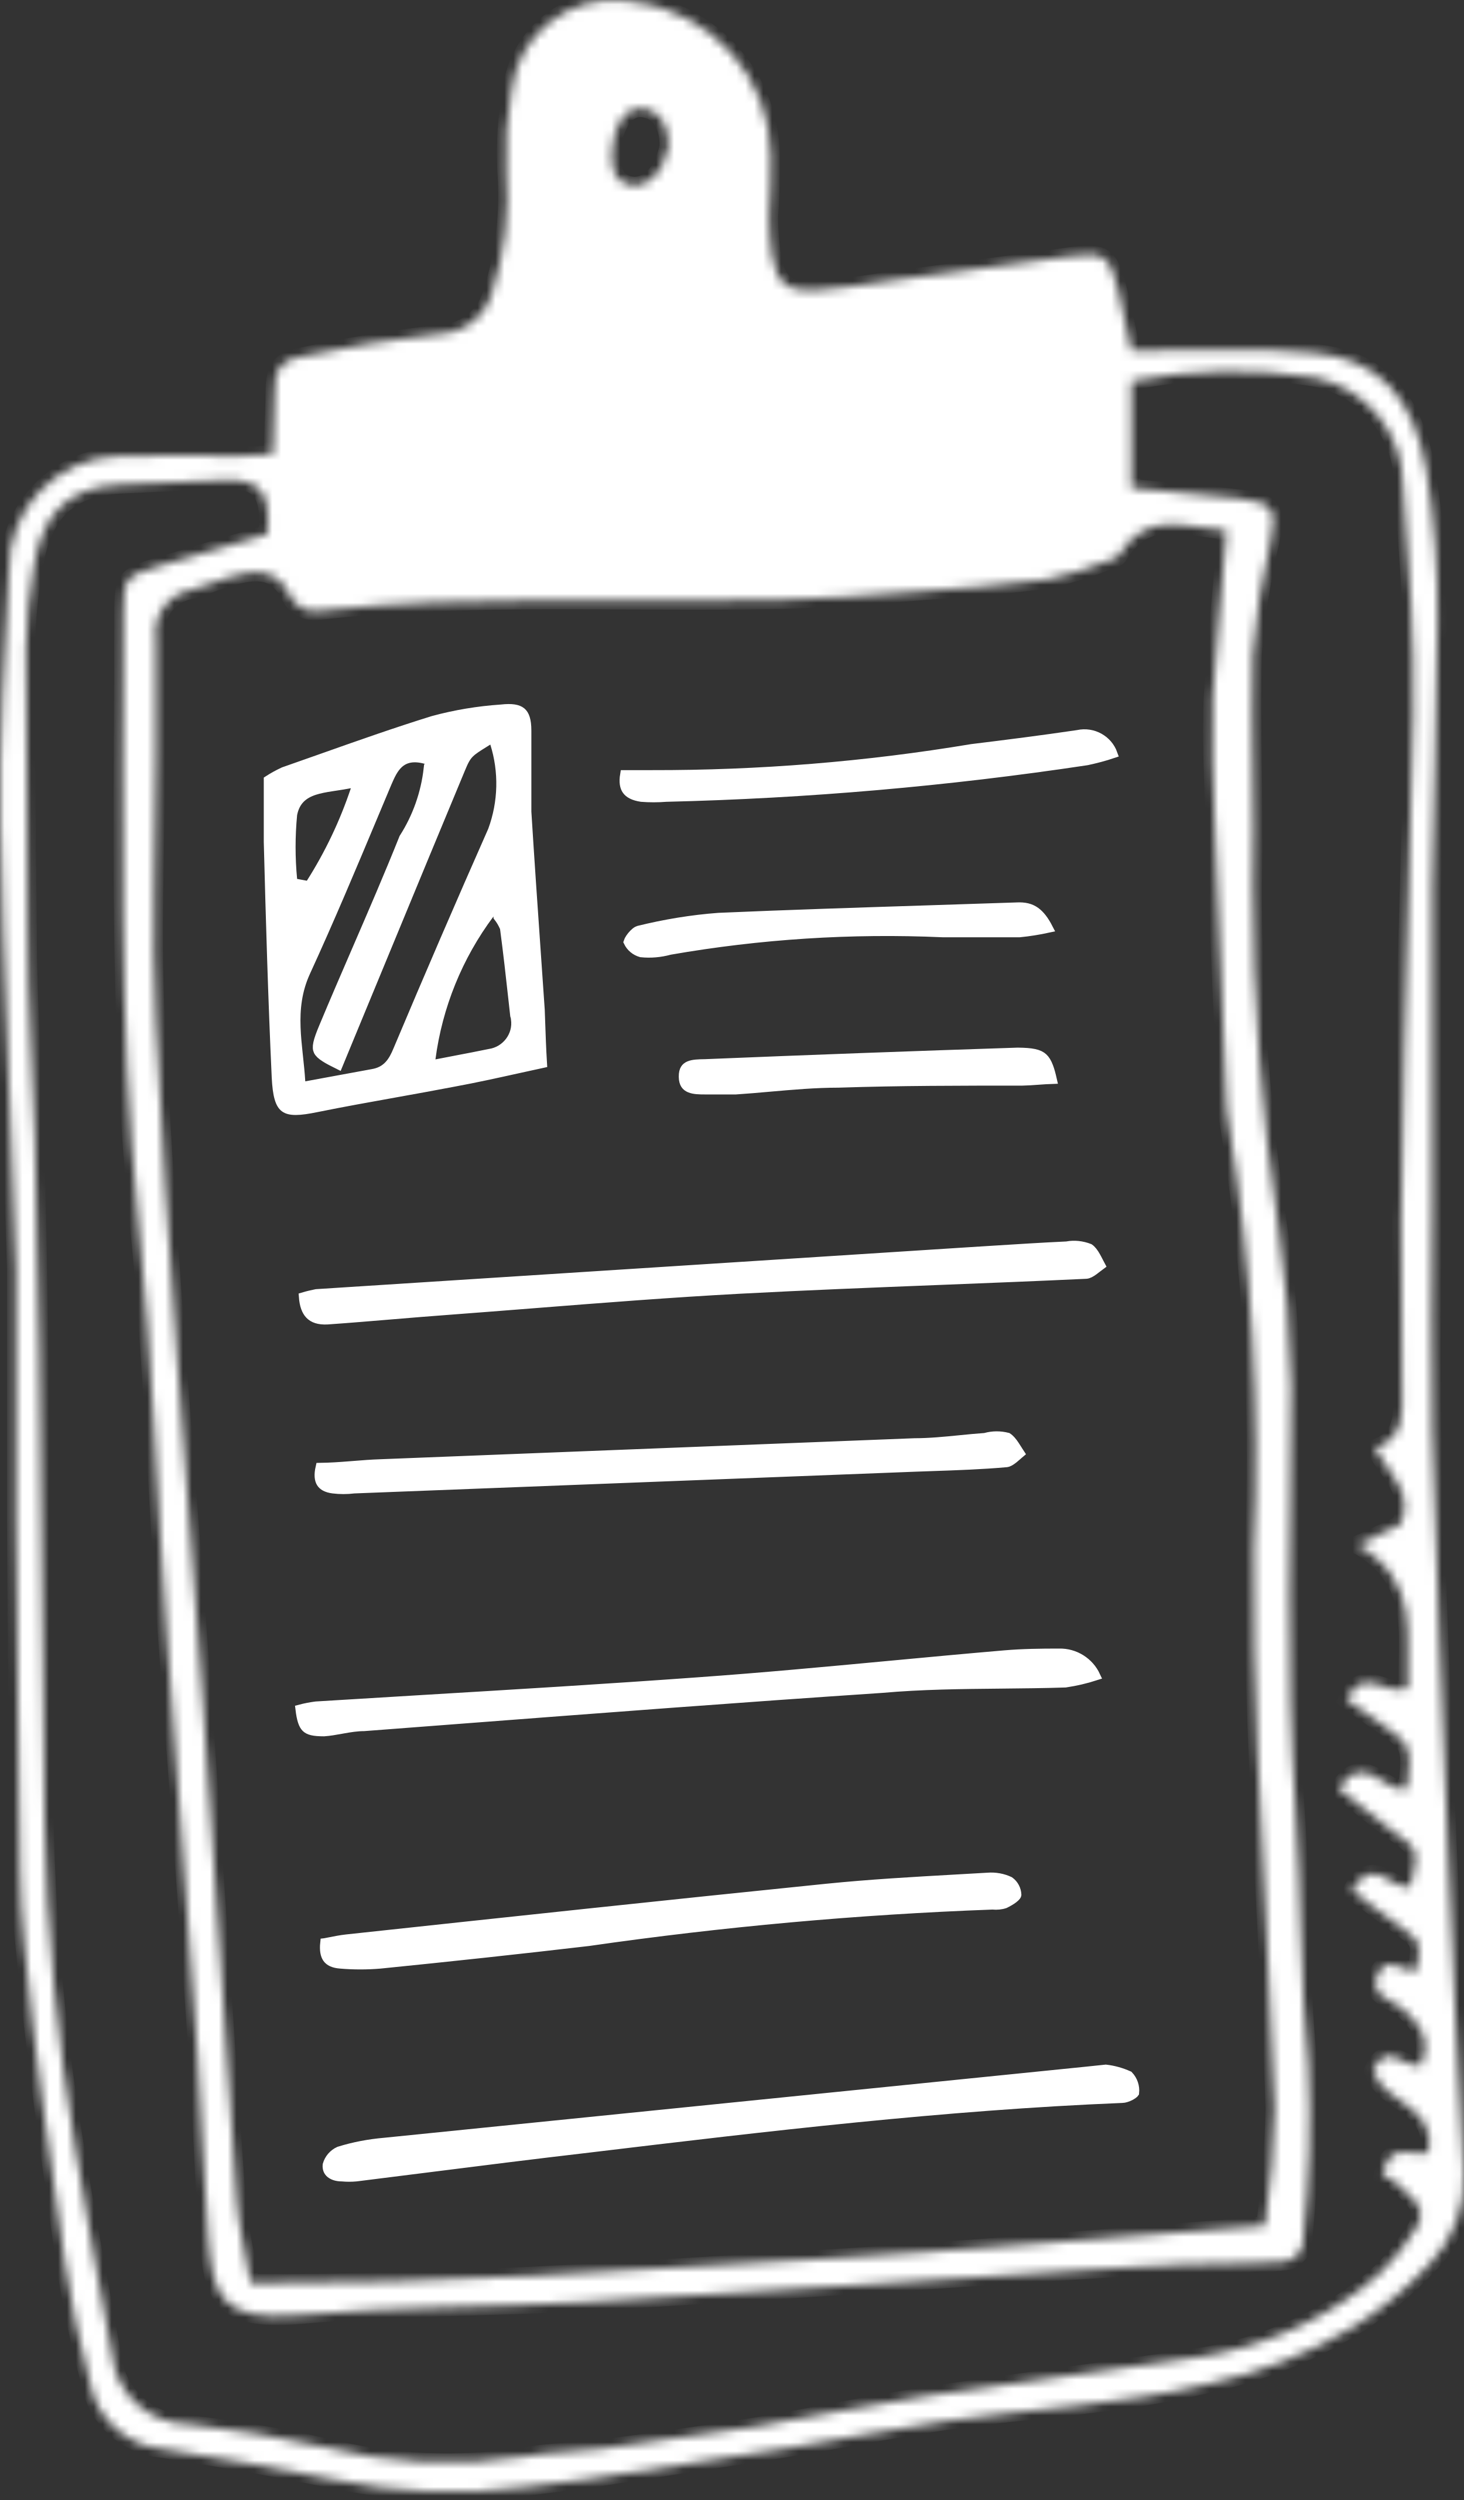
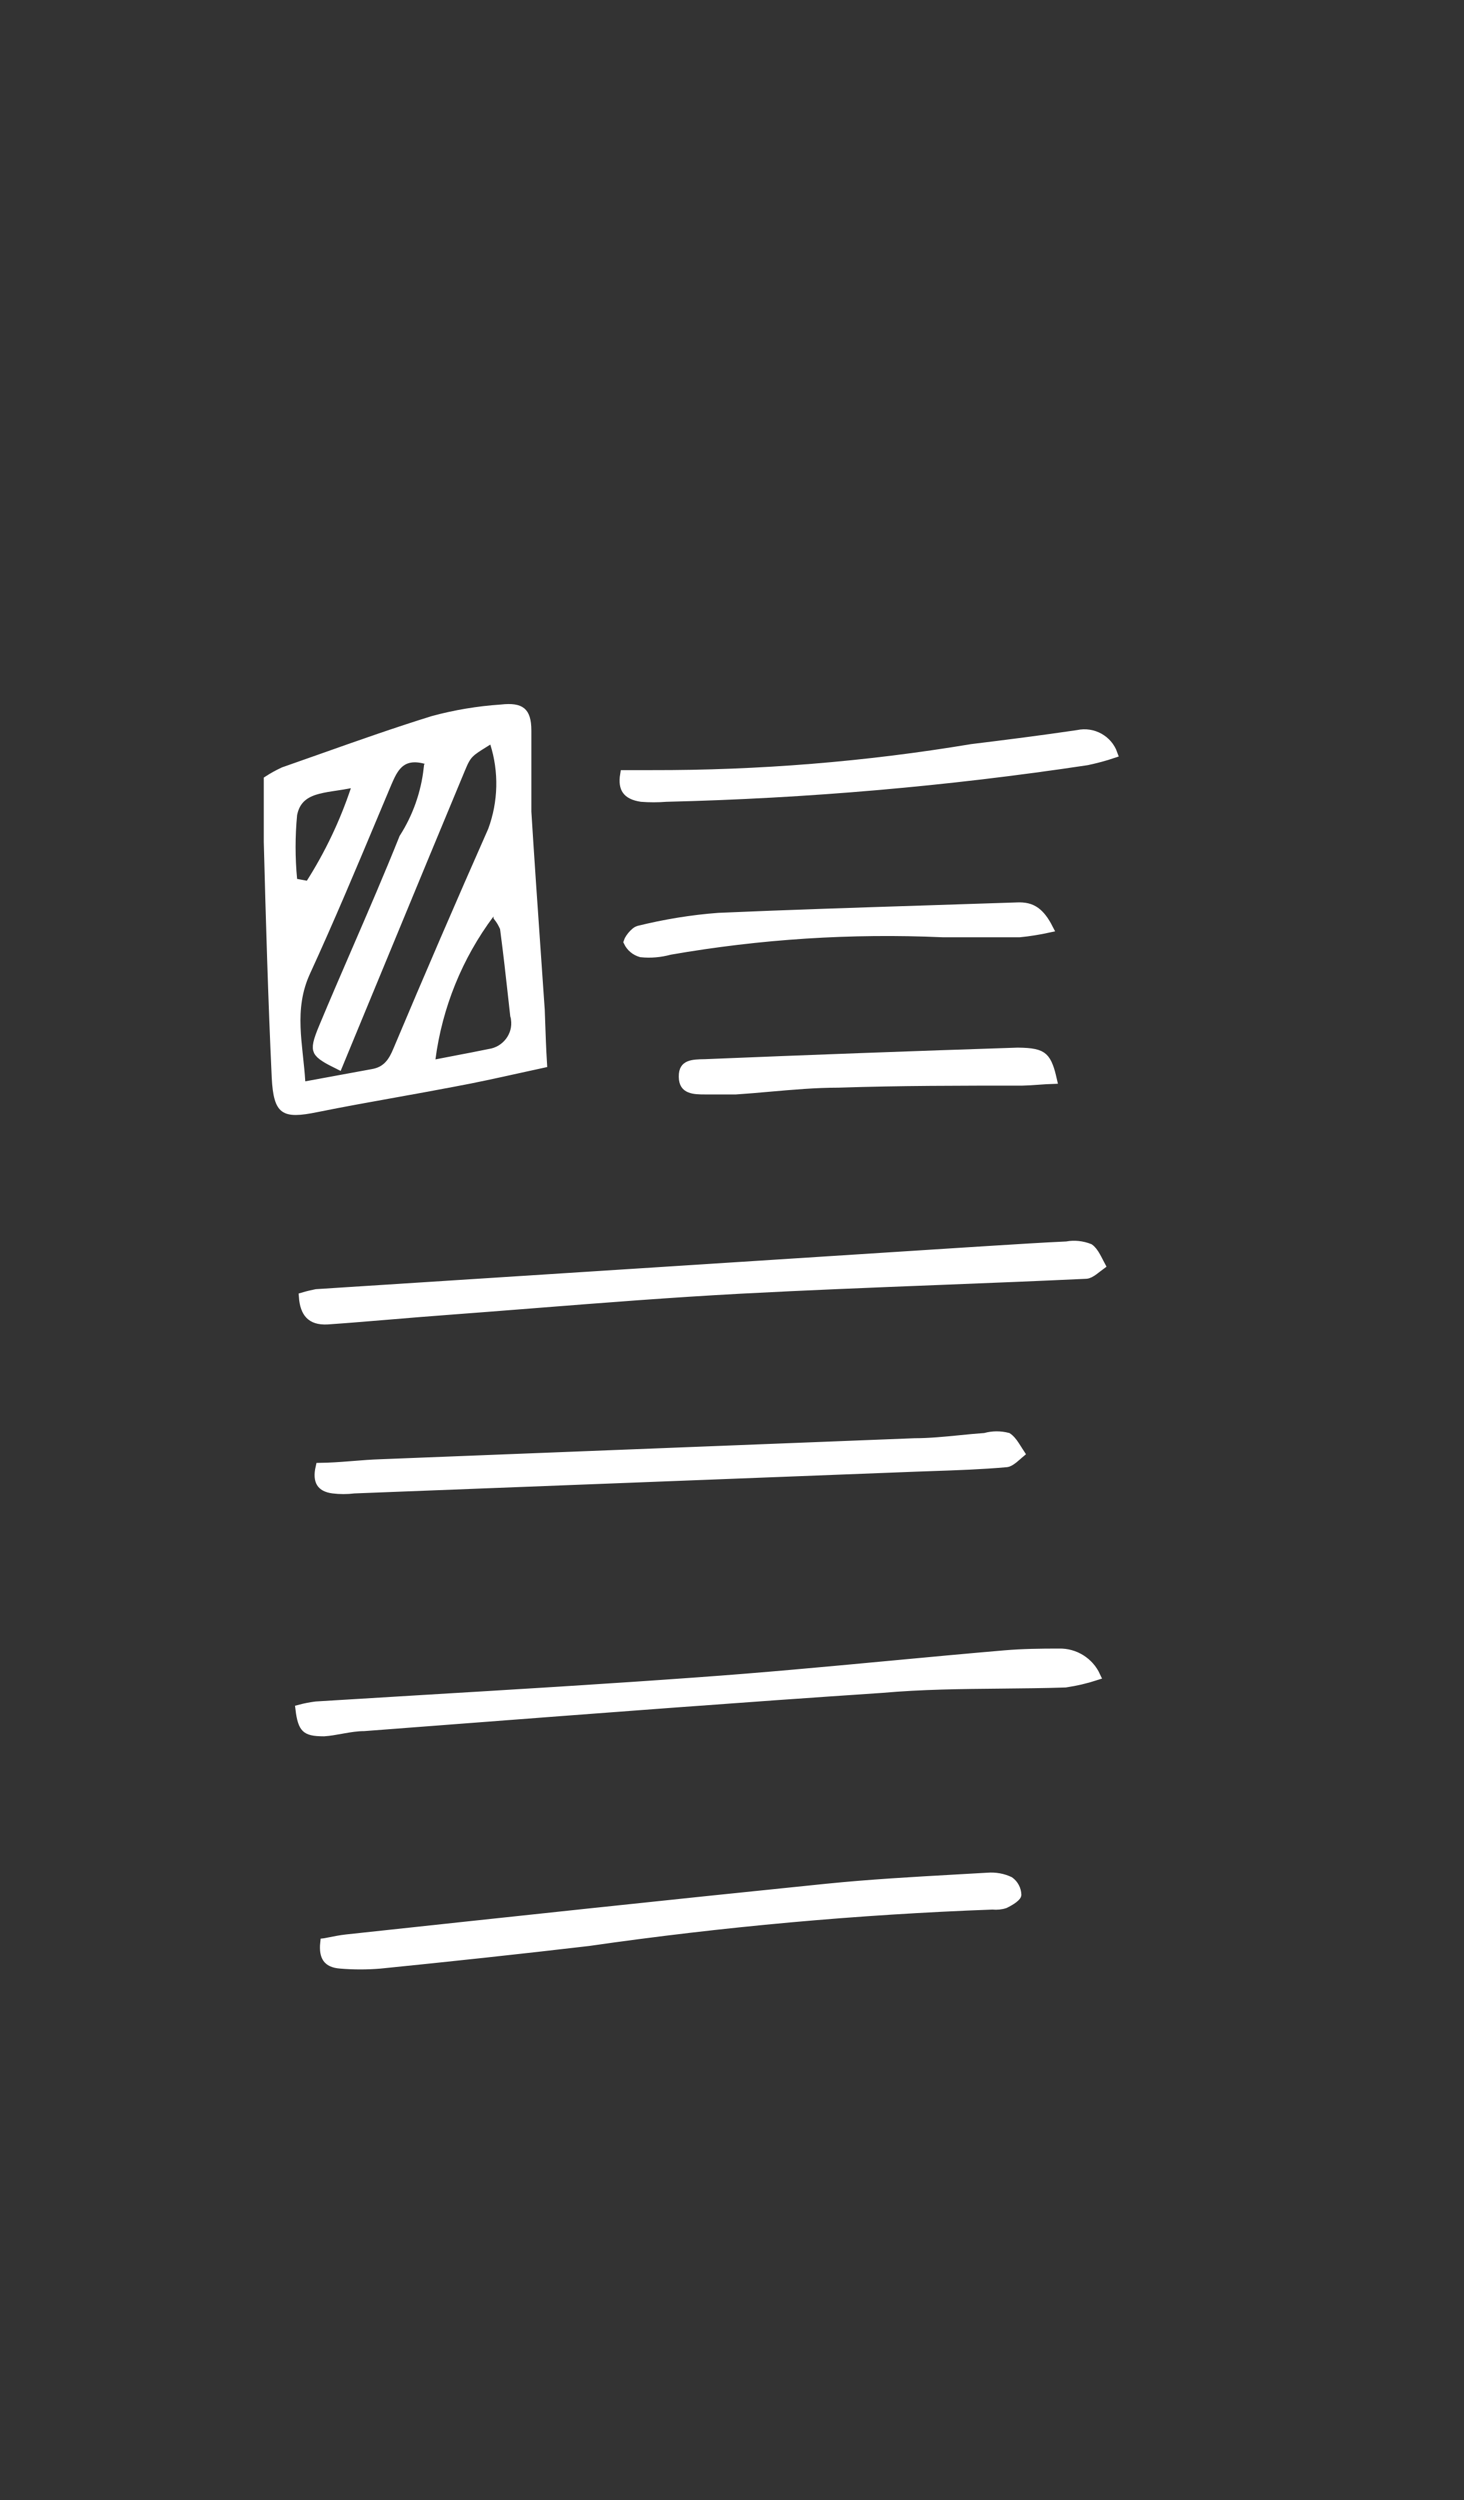
<svg xmlns="http://www.w3.org/2000/svg" width="164" height="280" viewBox="0 0 164 280" fill="none">
  <rect x="0" y="0" width="164" height="280" fill="#333333" stroke="none" />
  <mask id="path-1-inside-1_445_591" fill="white">
-     <path d="M30.539 50.889C30.539 48.381 30.742 46.279 30.742 44.05C30.742 41.391 31.301 40.403 33.664 39.947C38.77 38.832 43.926 37.971 49.134 37.389C51.928 37.338 54.367 35.464 55.104 32.779C56.526 28.371 57.06 23.736 56.704 19.101C56.552 16.112 56.755 13.098 57.288 10.134C58.025 3.827 63.766 -0.656 70.066 0.079C70.371 0.104 70.675 0.155 70.98 0.231C79.668 1.269 86.247 8.589 86.349 17.328C86.349 19.658 86.349 21.988 86.171 24.167C86.171 25.686 86.273 27.181 86.501 28.675C87.01 31.715 88.254 32.703 91.302 32.5C94.351 32.297 96.485 31.892 99.076 31.512L119.957 28.675C123.767 28.169 124.275 28.675 125.241 32.399C125.749 34.526 126.206 36.629 126.739 39.238H129.457C135.351 39.238 141.295 38.959 147.138 39.516C154.378 40.175 158.315 44.379 159.788 52.611C160.703 58.26 161.109 63.984 161.033 69.709C161.033 79.587 160.55 89.44 160.449 99.318V135.108C160.449 143.492 160.271 151.851 160.449 160.235C160.906 175.863 161.541 191.465 162.202 207.068C162.71 219.125 163.268 231.207 163.98 243.263C164.208 247.063 162.811 250.786 160.169 253.522C157.654 256.232 154.809 258.588 151.659 260.563C146.604 263.603 141.066 265.781 135.275 266.997C125.723 269.352 115.943 269.707 106.265 271.1C100.117 271.987 94.071 273.228 87.949 274.216C80.608 275.381 73.267 276.47 65.951 277.635C63.664 277.964 61.276 278.192 59.092 278.496C51.852 279.484 44.485 279.205 37.322 277.686C30.971 276.394 24.595 275.254 18.194 274.266C14.053 273.861 10.725 270.771 10.039 266.668C8.871 262.286 7.931 257.853 7.27 253.37C5.594 241.541 3.841 229.712 2.723 217.833C2.114 212.261 2.215 206.587 2.114 200.939C1.936 190.63 1.809 180.397 1.783 170.189V142.2C1.301 125.483 0.31 108.918 0.031 92.302C-0.147 82.88 0.488 73.356 0.996 63.933C0.843 56.968 6.407 51.218 13.392 51.066C13.697 51.066 14.027 51.066 14.332 51.066C18.448 50.889 22.588 51.066 26.703 51.066L30.539 50.864V50.889ZM137.383 59.425C132.988 59.146 128.467 56.993 125.342 62.186C125.164 62.49 124.656 62.642 124.275 62.768C121.989 63.68 119.652 64.415 117.239 64.921C112.336 65.605 107.357 65.909 102.429 66.289C97.501 66.669 92.141 67.1 87.187 67.201C70.04 67.581 52.919 66.517 36.001 68.391C34.654 68.695 33.257 68.087 32.571 66.897C31.022 63.477 28.431 63.857 25.713 64.643C24.265 65.048 22.868 65.707 21.394 66.086C18.829 66.568 17.101 68.974 17.482 71.558V84.754C17.482 94.632 16.974 104.536 17.482 114.389C18.727 140.022 20.937 165.376 22.766 190.908C24.061 209.398 25.205 227.889 26.526 246.354C26.729 249.317 27.491 252.255 28.075 255.675C49.236 255.801 70.142 254.231 90.693 253.04C107.56 252.078 124.351 250.533 141.702 249.241C142.311 244.91 142.667 240.528 142.768 236.146C142.311 222.722 141.422 209.272 140.838 195.822C140.533 188.401 140.355 181.03 140.431 173.608C141.143 157.676 140.203 141.744 137.663 125.99C137.459 124.85 137.332 123.71 137.332 122.57C136.875 112.312 136.443 102.256 136.062 92.15C135.884 87.49 135.656 82.829 135.834 78.168C136.215 72.292 136.85 66.238 137.383 59.4V59.425ZM29.955 59.653C30.336 55.271 29.142 53.7 25.459 53.776C21.775 53.852 17.508 54.106 13.494 54.283C6.635 54.587 4.578 58.69 3.79 63.553C3.257 66.542 2.977 69.556 2.926 72.571C2.926 83.285 3.003 93.999 3.13 104.688C3.13 112.236 3.689 119.759 3.917 127.307C4.146 134.855 4.324 143.239 4.425 151.243C4.628 168.821 4.73 186.4 5.009 203.978C5.263 216.237 6.407 228.446 8.439 240.553C9.684 248.279 11.182 255.979 12.554 263.653C12.96 268.086 16.695 271.48 21.166 271.48C26.221 272.063 31.25 272.898 36.204 274.013C43.571 275.887 51.217 276.267 58.736 275.102C61.556 274.545 64.503 274.596 67.373 274.216C73.089 273.456 78.83 272.671 84.52 271.759C90.896 270.695 97.247 269.302 103.623 268.339C113.911 266.769 124.199 265.502 134.309 263.957C140.889 262.944 147.112 260.335 152.447 256.359C154.098 255.143 155.597 253.724 156.842 252.078C160.068 247.873 159.966 247.544 156.029 244.15C155.698 243.897 155.317 243.719 154.886 243.593C155.571 239.616 158.315 241.516 159.966 241.136C161.16 235.741 154.759 235.563 153.819 231.865C155.292 228.446 157.248 231.637 159.128 231.308C160.398 228.497 159.128 226.698 157.096 224.951C155.902 223.963 153.26 223.507 154.327 221.1C155.394 218.694 157.273 221.1 158.721 220.619C159.128 217.554 159.179 217.504 157.273 216.085C155.368 214.667 153.336 213.172 151.405 211.754C153.793 207.524 155.927 211.754 157.985 211.298C158.975 207.119 158.95 207.169 155.825 204.941C153.844 203.497 151.99 201.926 149.957 200.331C152.726 195.822 155.165 200.989 157.604 200.331C158.163 195.569 158.061 195.366 154.581 192.985L150.847 190.351C152.777 186.324 155.241 190.072 157.705 189.059C157.375 183.411 159.306 177.205 152.04 173.001L156.842 170.746C158.442 167.327 155.673 165.047 153.996 162.21C157.426 160.969 157.07 158.208 157.045 155.625C156.537 130.473 157.807 105.347 158.29 80.22C158.467 71.608 157.807 62.92 157.146 54.308C157.146 48.483 153.031 43.468 147.316 42.302C140.482 41.213 133.522 41.34 126.739 42.708V54.638C130.982 55.043 134.919 55.347 138.882 55.828C142.845 56.309 142.997 57.171 142.311 60.717C141.346 64.845 140.685 69.05 140.355 73.305C140.127 81.942 140.584 90.605 140.355 99.242C140.355 112.008 141.321 124.749 143.2 137.388C144.064 143.239 144.547 149.166 144.648 155.093C144.648 170.873 143.988 186.678 145.131 202.458C145.817 212.033 145.588 221.708 146.579 231.232C146.884 237.742 146.68 244.277 145.995 250.786C146.045 252.103 145.055 253.218 143.734 253.294C142.362 253.471 140.99 253.294 139.619 253.471C134.919 253.471 130.27 253.699 125.571 253.978C105.528 255.244 85.46 256.688 65.392 257.828C54.799 258.436 44.181 258.309 33.613 259.271C24.493 260.082 23.884 256.89 23.325 250.761C22.766 243.922 22.614 237.083 22.131 230.244C21.064 214.616 19.87 199.014 18.701 183.385C17.533 167.757 17.101 152.079 15.475 136.527C13.138 113.908 13.799 91.238 13.799 68.619C13.799 64.769 14.078 64.516 17.711 63.427C21.343 62.338 25.84 60.97 29.98 59.805V59.627L29.955 59.653ZM74.892 16.289C74.892 14.01 73.876 12.541 72.327 12.186C70.777 11.832 69.583 12.845 68.897 14.947C68.719 15.605 68.593 16.264 68.567 16.923C68.567 18.468 68.567 20.063 70.218 20.646C71.869 21.229 73.343 20.063 74.156 18.569C74.486 17.834 74.74 17.075 74.918 16.289H74.892Z" />
-   </mask>
+     </mask>
  <path d="M30.539 50.889C30.539 48.381 30.742 46.279 30.742 44.05C30.742 41.391 31.301 40.403 33.664 39.947C38.77 38.832 43.926 37.971 49.134 37.389C51.928 37.338 54.367 35.464 55.104 32.779C56.526 28.371 57.06 23.736 56.704 19.101C56.552 16.112 56.755 13.098 57.288 10.134C58.025 3.827 63.766 -0.656 70.066 0.079C70.371 0.104 70.675 0.155 70.98 0.231C79.668 1.269 86.247 8.589 86.349 17.328C86.349 19.658 86.349 21.988 86.171 24.167C86.171 25.686 86.273 27.181 86.501 28.675C87.01 31.715 88.254 32.703 91.302 32.5C94.351 32.297 96.485 31.892 99.076 31.512L119.957 28.675C123.767 28.169 124.275 28.675 125.241 32.399C125.749 34.526 126.206 36.629 126.739 39.238H129.457C135.351 39.238 141.295 38.959 147.138 39.516C154.378 40.175 158.315 44.379 159.788 52.611C160.703 58.26 161.109 63.984 161.033 69.709C161.033 79.587 160.55 89.44 160.449 99.318V135.108C160.449 143.492 160.271 151.851 160.449 160.235C160.906 175.863 161.541 191.465 162.202 207.068C162.71 219.125 163.268 231.207 163.98 243.263C164.208 247.063 162.811 250.786 160.169 253.522C157.654 256.232 154.809 258.588 151.659 260.563C146.604 263.603 141.066 265.781 135.275 266.997C125.723 269.352 115.943 269.707 106.265 271.1C100.117 271.987 94.071 273.228 87.949 274.216C80.608 275.381 73.267 276.47 65.951 277.635C63.664 277.964 61.276 278.192 59.092 278.496C51.852 279.484 44.485 279.205 37.322 277.686C30.971 276.394 24.595 275.254 18.194 274.266C14.053 273.861 10.725 270.771 10.039 266.668C8.871 262.286 7.931 257.853 7.27 253.37C5.594 241.541 3.841 229.712 2.723 217.833C2.114 212.261 2.215 206.587 2.114 200.939C1.936 190.63 1.809 180.397 1.783 170.189V142.2C1.301 125.483 0.31 108.918 0.031 92.302C-0.147 82.88 0.488 73.356 0.996 63.933C0.843 56.968 6.407 51.218 13.392 51.066C13.697 51.066 14.027 51.066 14.332 51.066C18.448 50.889 22.588 51.066 26.703 51.066L30.539 50.864V50.889ZM137.383 59.425C132.988 59.146 128.467 56.993 125.342 62.186C125.164 62.49 124.656 62.642 124.275 62.768C121.989 63.68 119.652 64.415 117.239 64.921C112.336 65.605 107.357 65.909 102.429 66.289C97.501 66.669 92.141 67.1 87.187 67.201C70.04 67.581 52.919 66.517 36.001 68.391C34.654 68.695 33.257 68.087 32.571 66.897C31.022 63.477 28.431 63.857 25.713 64.643C24.265 65.048 22.868 65.707 21.394 66.086C18.829 66.568 17.101 68.974 17.482 71.558V84.754C17.482 94.632 16.974 104.536 17.482 114.389C18.727 140.022 20.937 165.376 22.766 190.908C24.061 209.398 25.205 227.889 26.526 246.354C26.729 249.317 27.491 252.255 28.075 255.675C49.236 255.801 70.142 254.231 90.693 253.04C107.56 252.078 124.351 250.533 141.702 249.241C142.311 244.91 142.667 240.528 142.768 236.146C142.311 222.722 141.422 209.272 140.838 195.822C140.533 188.401 140.355 181.03 140.431 173.608C141.143 157.676 140.203 141.744 137.663 125.99C137.459 124.85 137.332 123.71 137.332 122.57C136.875 112.312 136.443 102.256 136.062 92.15C135.884 87.49 135.656 82.829 135.834 78.168C136.215 72.292 136.85 66.238 137.383 59.4V59.425ZM29.955 59.653C30.336 55.271 29.142 53.7 25.459 53.776C21.775 53.852 17.508 54.106 13.494 54.283C6.635 54.587 4.578 58.69 3.79 63.553C3.257 66.542 2.977 69.556 2.926 72.571C2.926 83.285 3.003 93.999 3.13 104.688C3.13 112.236 3.689 119.759 3.917 127.307C4.146 134.855 4.324 143.239 4.425 151.243C4.628 168.821 4.73 186.4 5.009 203.978C5.263 216.237 6.407 228.446 8.439 240.553C9.684 248.279 11.182 255.979 12.554 263.653C12.96 268.086 16.695 271.48 21.166 271.48C26.221 272.063 31.25 272.898 36.204 274.013C43.571 275.887 51.217 276.267 58.736 275.102C61.556 274.545 64.503 274.596 67.373 274.216C73.089 273.456 78.83 272.671 84.52 271.759C90.896 270.695 97.247 269.302 103.623 268.339C113.911 266.769 124.199 265.502 134.309 263.957C140.889 262.944 147.112 260.335 152.447 256.359C154.098 255.143 155.597 253.724 156.842 252.078C160.068 247.873 159.966 247.544 156.029 244.15C155.698 243.897 155.317 243.719 154.886 243.593C155.571 239.616 158.315 241.516 159.966 241.136C161.16 235.741 154.759 235.563 153.819 231.865C155.292 228.446 157.248 231.637 159.128 231.308C160.398 228.497 159.128 226.698 157.096 224.951C155.902 223.963 153.26 223.507 154.327 221.1C155.394 218.694 157.273 221.1 158.721 220.619C159.128 217.554 159.179 217.504 157.273 216.085C155.368 214.667 153.336 213.172 151.405 211.754C153.793 207.524 155.927 211.754 157.985 211.298C158.975 207.119 158.95 207.169 155.825 204.941C153.844 203.497 151.99 201.926 149.957 200.331C152.726 195.822 155.165 200.989 157.604 200.331C158.163 195.569 158.061 195.366 154.581 192.985L150.847 190.351C152.777 186.324 155.241 190.072 157.705 189.059C157.375 183.411 159.306 177.205 152.04 173.001L156.842 170.746C158.442 167.327 155.673 165.047 153.996 162.21C157.426 160.969 157.07 158.208 157.045 155.625C156.537 130.473 157.807 105.347 158.29 80.22C158.467 71.608 157.807 62.92 157.146 54.308C157.146 48.483 153.031 43.468 147.316 42.302C140.482 41.213 133.522 41.34 126.739 42.708V54.638C130.982 55.043 134.919 55.347 138.882 55.828C142.845 56.309 142.997 57.171 142.311 60.717C141.346 64.845 140.685 69.05 140.355 73.305C140.127 81.942 140.584 90.605 140.355 99.242C140.355 112.008 141.321 124.749 143.2 137.388C144.064 143.239 144.547 149.166 144.648 155.093C144.648 170.873 143.988 186.678 145.131 202.458C145.817 212.033 145.588 221.708 146.579 231.232C146.884 237.742 146.68 244.277 145.995 250.786C146.045 252.103 145.055 253.218 143.734 253.294C142.362 253.471 140.99 253.294 139.619 253.471C134.919 253.471 130.27 253.699 125.571 253.978C105.528 255.244 85.46 256.688 65.392 257.828C54.799 258.436 44.181 258.309 33.613 259.271C24.493 260.082 23.884 256.89 23.325 250.761C22.766 243.922 22.614 237.083 22.131 230.244C21.064 214.616 19.87 199.014 18.701 183.385C17.533 167.757 17.101 152.079 15.475 136.527C13.138 113.908 13.799 91.238 13.799 68.619C13.799 64.769 14.078 64.516 17.711 63.427C21.343 62.338 25.84 60.97 29.98 59.805V59.627L29.955 59.653ZM74.892 16.289C74.892 14.01 73.876 12.541 72.327 12.186C70.777 11.832 69.583 12.845 68.897 14.947C68.719 15.605 68.593 16.264 68.567 16.923C68.567 18.468 68.567 20.063 70.218 20.646C71.869 21.229 73.343 20.063 74.156 18.569C74.486 17.834 74.74 17.075 74.918 16.289H74.892Z" fill="white" stroke="white" stroke-width="2" mask="url(#path-1-inside-1_445_591)" />
  <path d="M60.57 114.401C60.621 115.892 60.674 117.417 60.776 119.102C59.816 119.309 58.889 119.514 57.98 119.715C55.57 120.247 53.292 120.75 50.898 121.192L50.894 121.193C48.702 121.615 46.492 122.011 44.278 122.409C41.339 122.936 38.392 123.464 35.47 124.056L35.468 124.056C34.491 124.257 33.731 124.369 33.134 124.37C32.54 124.37 32.16 124.261 31.895 124.07C31.634 123.883 31.416 123.565 31.252 123.002C31.085 122.434 30.988 121.661 30.937 120.622C30.531 111.84 30.277 103.058 30.049 94.296V87.353C30.59 87.002 31.169 86.687 31.769 86.408C33.163 85.922 34.554 85.43 35.944 84.938C40.125 83.458 44.295 81.982 48.512 80.675C50.992 80.001 53.547 79.577 56.129 79.402L56.14 79.401L56.151 79.4C57.361 79.263 58.033 79.402 58.414 79.718C58.784 80.025 59.024 80.623 59.024 81.816V90.884V90.899L59.025 90.915C59.36 96.317 59.736 101.734 60.113 107.162C60.251 109.139 60.388 111.118 60.523 113.098C60.539 113.532 60.554 113.965 60.57 114.401ZM48.006 85.315L47.907 85.117L47.693 85.057C46.341 84.682 45.381 84.898 44.676 85.54C44.072 86.09 43.713 86.915 43.401 87.633C43.381 87.68 43.361 87.725 43.342 87.771L43.342 87.771L43.339 87.777C42.875 88.88 42.413 89.983 41.95 91.086C39.448 97.055 36.949 103.015 34.251 108.886L34.25 108.888C33.293 110.996 33.099 113.037 33.171 115.059C33.206 116.066 33.308 117.075 33.415 118.081C33.426 118.177 33.436 118.273 33.446 118.369C33.544 119.284 33.642 120.198 33.698 121.132L33.733 121.695L34.288 121.593L41.726 120.226C42.529 120.094 43.119 119.757 43.574 119.261C44.015 118.781 44.308 118.174 44.566 117.544C48.02 109.341 51.549 101.163 55.155 93.011L55.161 92.996L55.167 92.981C56.323 89.838 56.402 86.406 55.403 83.236L55.209 82.618L54.66 82.963C54.523 83.049 54.392 83.13 54.269 83.208C53.501 83.686 53 83.999 52.639 84.353C52.189 84.793 51.96 85.29 51.62 86.107C48.876 92.693 46.154 99.28 43.433 105.866C42.073 109.158 40.712 112.451 39.35 115.743L39.349 115.743L37.902 119.252C37.277 118.943 36.794 118.691 36.423 118.455C35.962 118.161 35.739 117.931 35.633 117.717C35.535 117.517 35.502 117.259 35.595 116.824C35.69 116.377 35.903 115.805 36.234 115.012L36.234 115.012C37.432 112.14 38.676 109.265 39.923 106.385C41.725 102.221 43.533 98.046 45.212 93.849C46.708 91.512 47.646 88.853 47.96 86.09H48.395L48.032 85.366L48.006 85.315ZM55.782 102.636V101.133L54.881 102.337C51.324 107.092 49.056 112.694 48.283 118.579L48.192 119.269L48.875 119.135C49.654 118.981 50.422 118.835 51.182 118.689C52.414 118.454 53.627 118.222 54.835 117.972C56.683 117.7 58.015 115.978 57.736 114.114C57.73 114.01 57.706 113.918 57.691 113.862C57.676 113.81 57.669 113.785 57.663 113.766C57.66 113.757 57.657 113.749 57.654 113.739C57.593 113.192 57.534 112.653 57.475 112.119C57.167 109.334 56.876 106.705 56.514 103.989L56.505 103.922L56.479 103.86C56.296 103.427 56.058 103.032 55.782 102.677V102.662V102.636ZM39.778 88.433L40.05 87.617L39.206 87.784C38.665 87.891 38.142 87.97 37.629 88.048C37.456 88.074 37.284 88.1 37.114 88.127C36.449 88.231 35.801 88.348 35.223 88.537C34.642 88.728 34.101 89.001 33.669 89.436C33.231 89.877 32.935 90.453 32.792 91.194L32.788 91.217L32.785 91.241C32.554 93.654 32.554 96.067 32.785 98.479L32.821 98.855L33.192 98.923L34.284 99.126L34.616 99.188L34.797 98.902C36.877 95.626 38.545 92.119 39.778 88.433Z" fill="white" stroke="white" />
-   <path d="M127.106 234.394C127.098 234.406 127.082 234.425 127.055 234.452C126.976 234.53 126.848 234.622 126.682 234.713C126.338 234.9 125.952 235.013 125.724 235.013H125.713L125.703 235.013C105.74 235.825 85.907 238.183 66.096 240.563C59.851 241.287 53.606 242.076 47.363 242.865C44.87 243.18 42.377 243.494 39.885 243.805C39.359 243.852 38.859 243.852 38.333 243.804L38.31 243.802H38.287C37.743 243.802 37.296 243.657 37.014 243.425C36.76 243.216 36.601 242.909 36.646 242.445C36.84 241.756 37.331 241.188 37.981 240.896C39.637 240.38 41.345 240.06 43.08 239.912L43.08 239.912L43.088 239.911L121.608 231.958L121.609 231.958L123.794 231.73L123.875 231.721C124.77 231.825 125.627 232.068 126.447 232.434C126.938 232.958 127.187 233.668 127.106 234.394Z" fill="white" stroke="white" />
  <path d="M34.675 147.226C34.307 146.838 34.051 146.206 33.979 145.229C34.45 145.089 34.937 144.975 35.431 144.875L108.328 140.192C108.328 140.192 108.328 140.192 108.329 140.192C109.258 140.135 110.185 140.076 111.111 140.017C113.886 139.842 116.658 139.666 119.473 139.534L119.508 139.532L119.542 139.525C120.362 139.371 121.237 139.475 122.036 139.784C122.307 139.972 122.54 140.285 122.78 140.709C122.89 140.902 122.994 141.105 123.103 141.318C123.118 141.346 123.132 141.373 123.146 141.401C123.199 141.504 123.253 141.609 123.309 141.714C123.162 141.822 123.016 141.935 122.88 142.041C122.763 142.133 122.653 142.219 122.554 142.291C122.191 142.557 121.919 142.698 121.682 142.714C116.169 142.973 110.644 143.191 105.119 143.409C97.707 143.702 90.296 143.994 82.919 144.386L82.919 144.386C75.152 144.802 67.408 145.412 59.669 146.022C56.568 146.266 53.468 146.51 50.368 146.742C48.217 146.899 46.093 147.076 43.956 147.254C41.558 147.454 39.144 147.656 36.657 147.831C35.704 147.876 35.079 147.652 34.675 147.226Z" fill="white" stroke="white" />
  <path d="M112.506 185.328L112.506 185.328C114.541 185.152 116.581 185.127 118.636 185.127V185.127L118.648 185.127C120.425 185.085 122.031 186.114 122.761 187.688C121.655 188.046 120.514 188.312 119.353 188.485C116.967 188.564 114.567 188.587 112.161 188.611C107.71 188.654 103.237 188.698 98.783 189.093C82.921 190.151 67.075 191.363 51.235 192.574C47.751 192.841 44.267 193.107 40.783 193.372C39.991 193.374 39.216 193.501 38.476 193.633C38.392 193.648 38.31 193.663 38.228 193.677C37.565 193.797 36.931 193.911 36.289 193.955C35.111 193.953 34.576 193.812 34.255 193.487C33.946 193.172 33.738 192.591 33.596 191.402C34.191 191.245 34.789 191.132 35.389 191.052C39.414 190.802 43.435 190.561 47.455 190.319C57.711 189.704 67.958 189.088 78.231 188.342C85.347 187.836 92.461 187.17 99.608 186.501C103.893 186.1 108.189 185.697 112.506 185.328Z" fill="white" stroke="white" />
  <path d="M36.373 217.567C36.278 218.432 36.404 218.975 36.637 219.311C36.888 219.672 37.346 219.911 38.146 219.968L38.152 219.969L38.152 219.969C39.621 220.093 41.116 220.093 42.585 219.969C50.378 219.185 58.171 218.349 65.937 217.438C80.915 215.283 96.019 213.914 111.149 213.357L111.182 213.355L111.215 213.359C111.677 213.402 112.151 213.359 112.574 213.217C112.893 213.057 113.256 212.859 113.537 212.643C113.682 212.531 113.787 212.429 113.853 212.341C113.909 212.264 113.918 212.223 113.919 212.213C113.895 211.597 113.601 211.028 113.099 210.667C112.351 210.314 111.489 210.158 110.649 210.226L110.638 210.227L110.638 210.227C109.484 210.295 108.33 210.36 107.174 210.425C102.294 210.7 97.409 210.976 92.573 211.466L36.373 217.567ZM36.373 217.567C36.512 217.54 36.648 217.513 36.78 217.487C37.517 217.341 38.161 217.213 38.824 217.14C56.708 215.215 74.64 213.29 92.573 211.466L36.373 217.567Z" fill="white" stroke="white" />
  <path d="M114.272 162.768C114.212 162.819 114.152 162.87 114.094 162.92C114.052 162.958 114.01 162.994 113.969 163.03C113.834 163.148 113.707 163.259 113.577 163.364C113.23 163.646 112.968 163.792 112.746 163.815C109.956 164.062 107.168 164.158 104.364 164.254C103.739 164.275 103.114 164.297 102.487 164.32L102.486 164.32L39.691 166.752L39.669 166.752L39.648 166.755C38.876 166.851 38.08 166.851 37.308 166.755C36.583 166.663 36.154 166.415 35.938 166.054C35.742 165.725 35.654 165.189 35.853 164.329C36.97 164.314 38.052 164.239 39.107 164.156C39.283 164.142 39.457 164.128 39.631 164.115C40.628 164.035 41.599 163.958 42.571 163.926L42.575 163.926L102.439 161.571C104.128 161.57 105.835 161.401 107.516 161.234C108.45 161.141 109.376 161.049 110.287 160.987L110.338 160.984L110.387 160.97C111.19 160.748 112.04 160.741 112.873 160.953C113.157 161.138 113.408 161.439 113.674 161.835C113.782 161.994 113.885 162.158 113.992 162.329C114.026 162.382 114.059 162.436 114.093 162.49C114.151 162.582 114.211 162.675 114.272 162.768Z" fill="white" stroke="white" />
  <path d="M120.716 82.26L120.732 82.258L120.748 82.254C122.446 81.887 124.117 82.834 124.682 84.412C123.735 84.732 122.766 84.984 121.772 85.199C106.175 87.55 90.426 88.916 74.652 89.295L74.638 89.295L74.624 89.296C73.691 89.37 72.758 89.37 71.85 89.298C70.978 89.166 70.456 88.886 70.182 88.488C69.942 88.139 69.824 87.6 69.967 86.749H72.987C85.001 86.774 96.989 85.81 108.851 83.831C112.786 83.35 116.776 82.843 120.716 82.26Z" fill="white" stroke="white" />
  <path d="M116.012 102.085C116.508 102.444 116.978 103.028 117.453 103.953C116.38 104.185 115.306 104.361 114.217 104.467H105.59C95.371 104.01 85.127 104.671 75.061 106.424L75.038 106.428L75.015 106.434C73.968 106.719 72.876 106.816 71.81 106.703C71.158 106.52 70.636 106.075 70.354 105.482C70.369 105.433 70.395 105.372 70.432 105.299C70.507 105.152 70.619 104.982 70.753 104.816C70.888 104.65 71.036 104.498 71.18 104.382C71.327 104.263 71.442 104.204 71.513 104.184C74.456 103.457 77.471 102.956 80.51 102.73C88.275 102.395 96.026 102.146 103.768 101.897C107.139 101.789 110.509 101.681 113.877 101.566L113.877 101.566L113.887 101.565C114.776 101.519 115.439 101.671 116.012 102.085Z" fill="white" stroke="white" />
  <path d="M114.516 121.082C107.663 121.082 100.801 121.082 93.936 121.31C91.361 121.311 88.767 121.539 86.199 121.765C84.932 121.877 83.671 121.988 82.421 122.07H79.008C78.36 122.07 77.733 122.063 77.259 121.863C77.039 121.77 76.871 121.641 76.754 121.462C76.635 121.281 76.541 121.01 76.536 120.588C76.53 120.162 76.614 119.893 76.722 119.718C76.827 119.547 76.98 119.425 77.191 119.335C77.64 119.144 78.245 119.133 78.933 119.12C78.952 119.12 78.972 119.119 78.992 119.119L78.992 119.119L79.003 119.119C90.658 118.637 102.339 118.207 113.994 117.827C115.629 117.841 116.387 118.006 116.863 118.443C117.102 118.662 117.304 118.982 117.492 119.483C117.633 119.86 117.759 120.321 117.888 120.891C117.401 120.907 116.925 120.939 116.46 120.973C116.404 120.977 116.347 120.981 116.291 120.985C115.688 121.029 115.104 121.071 114.516 121.082Z" fill="white" stroke="white" />
</svg>